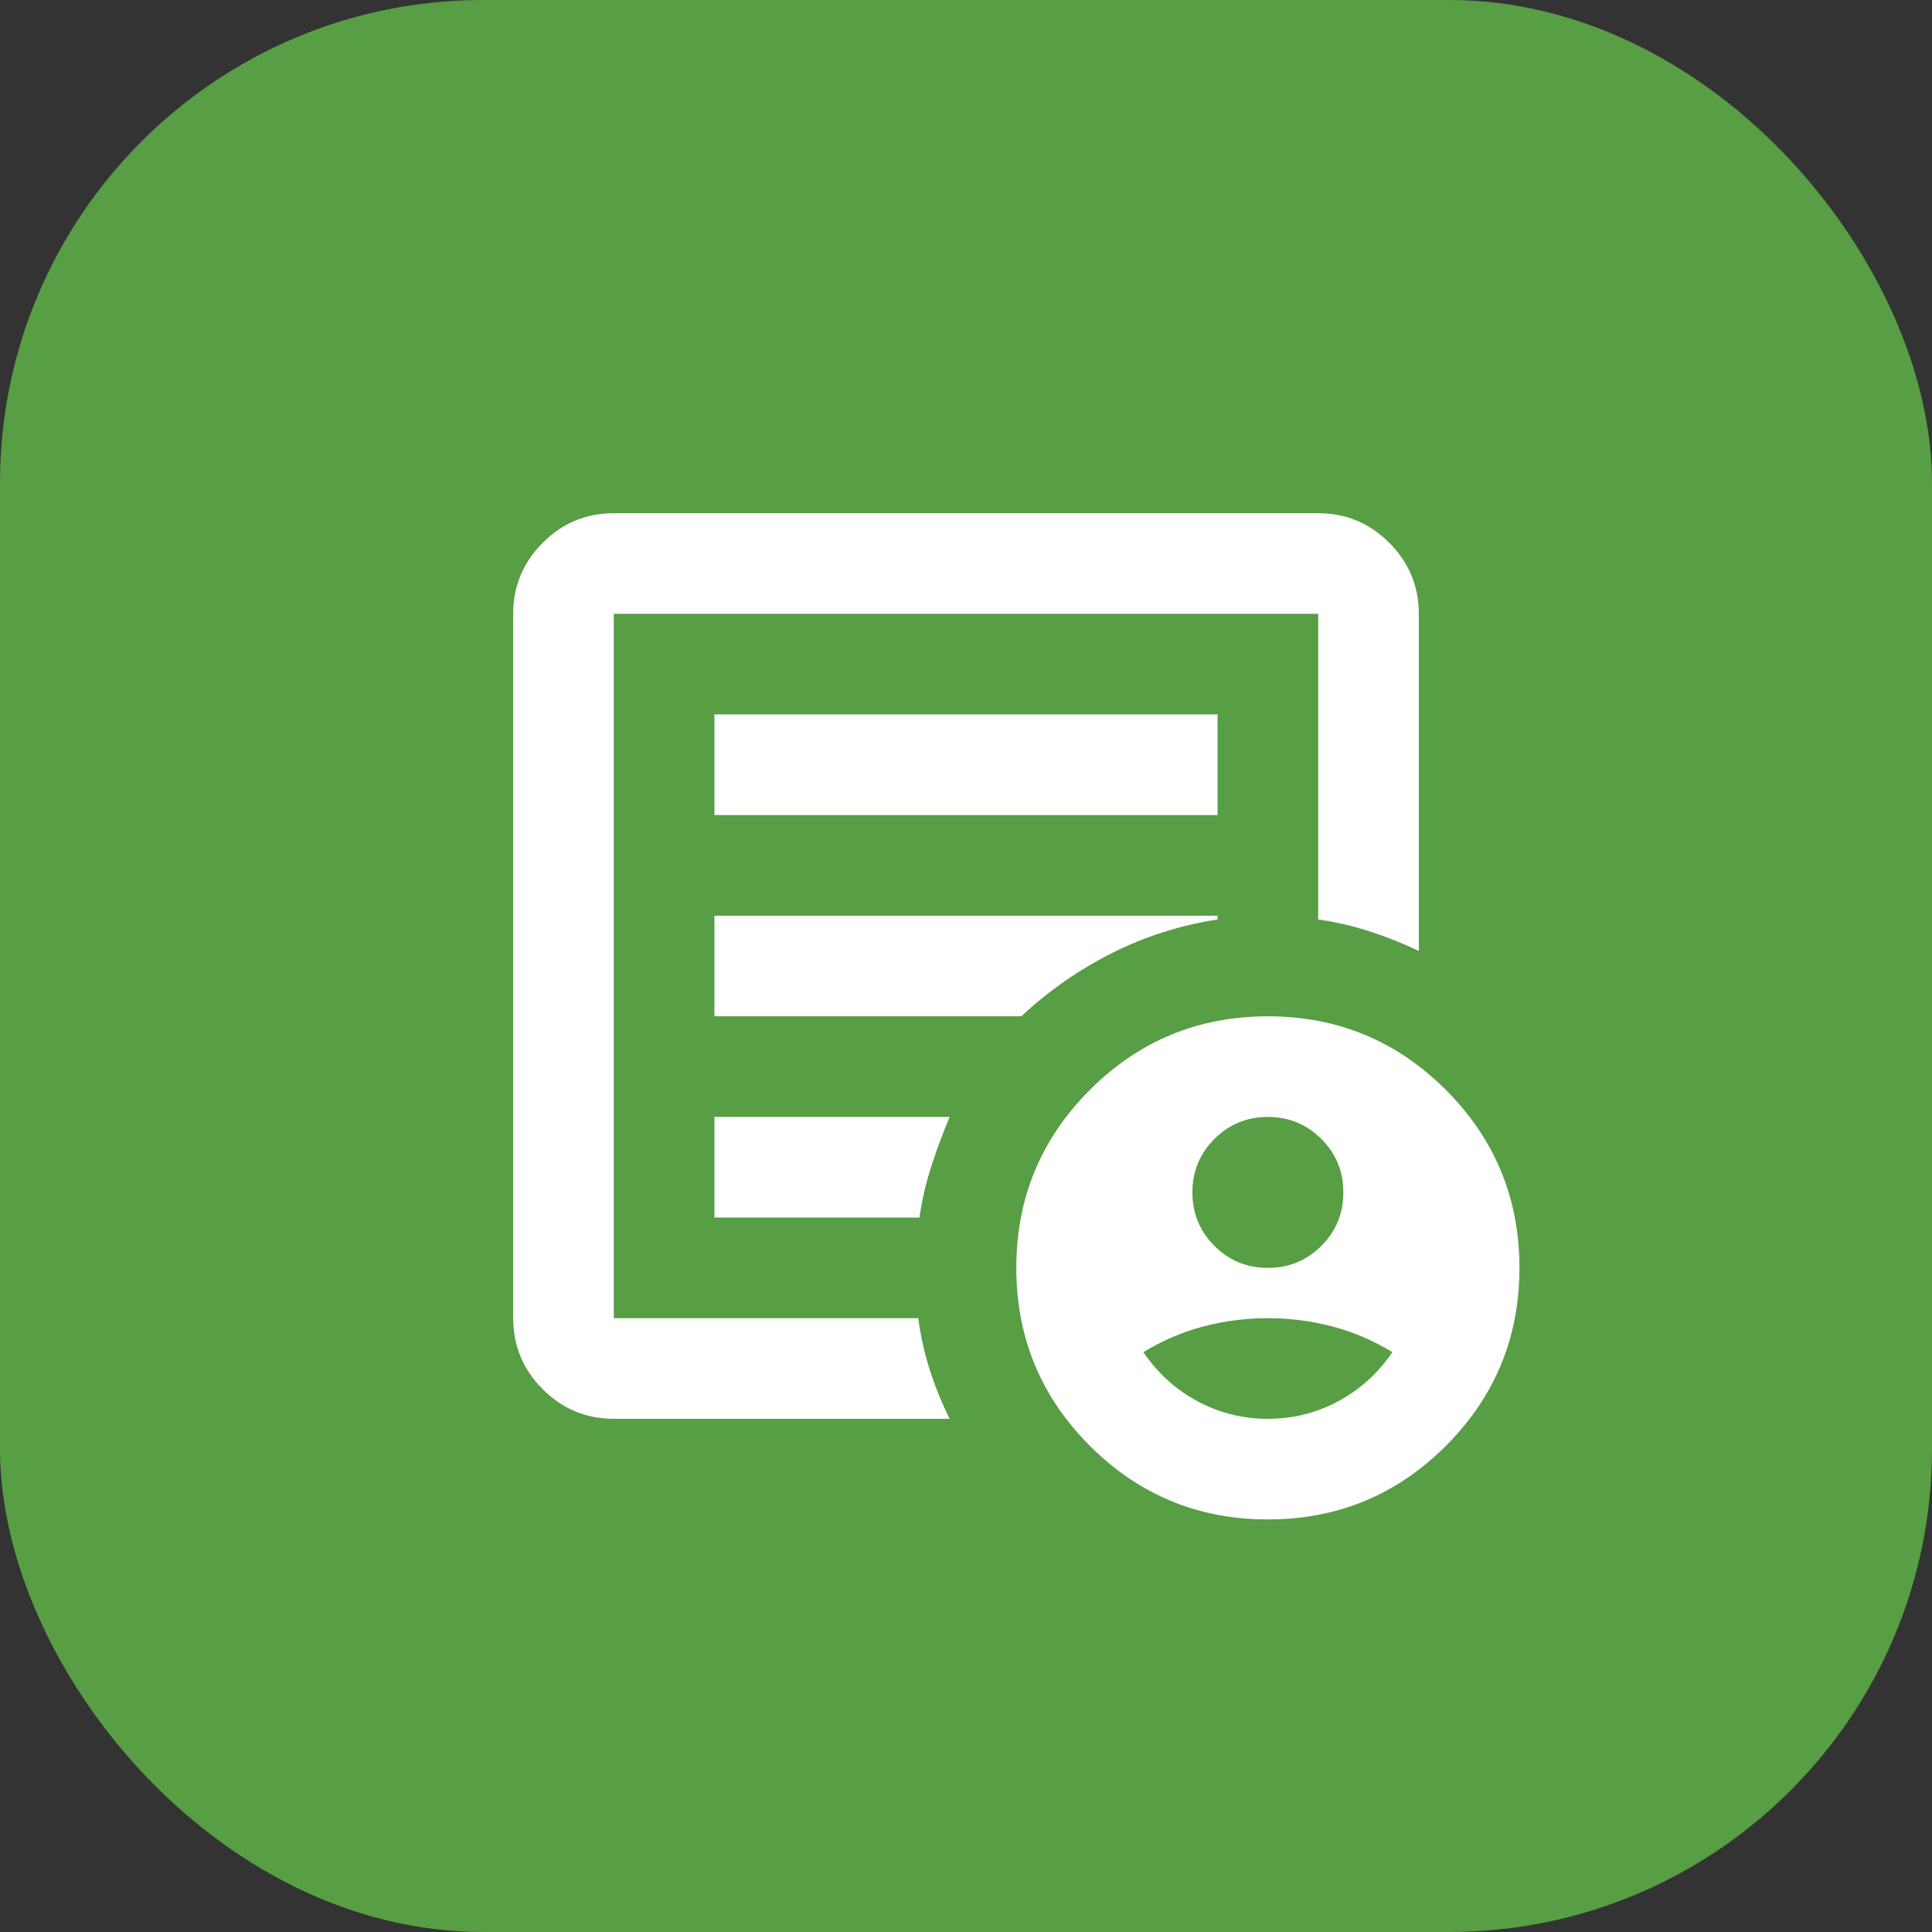
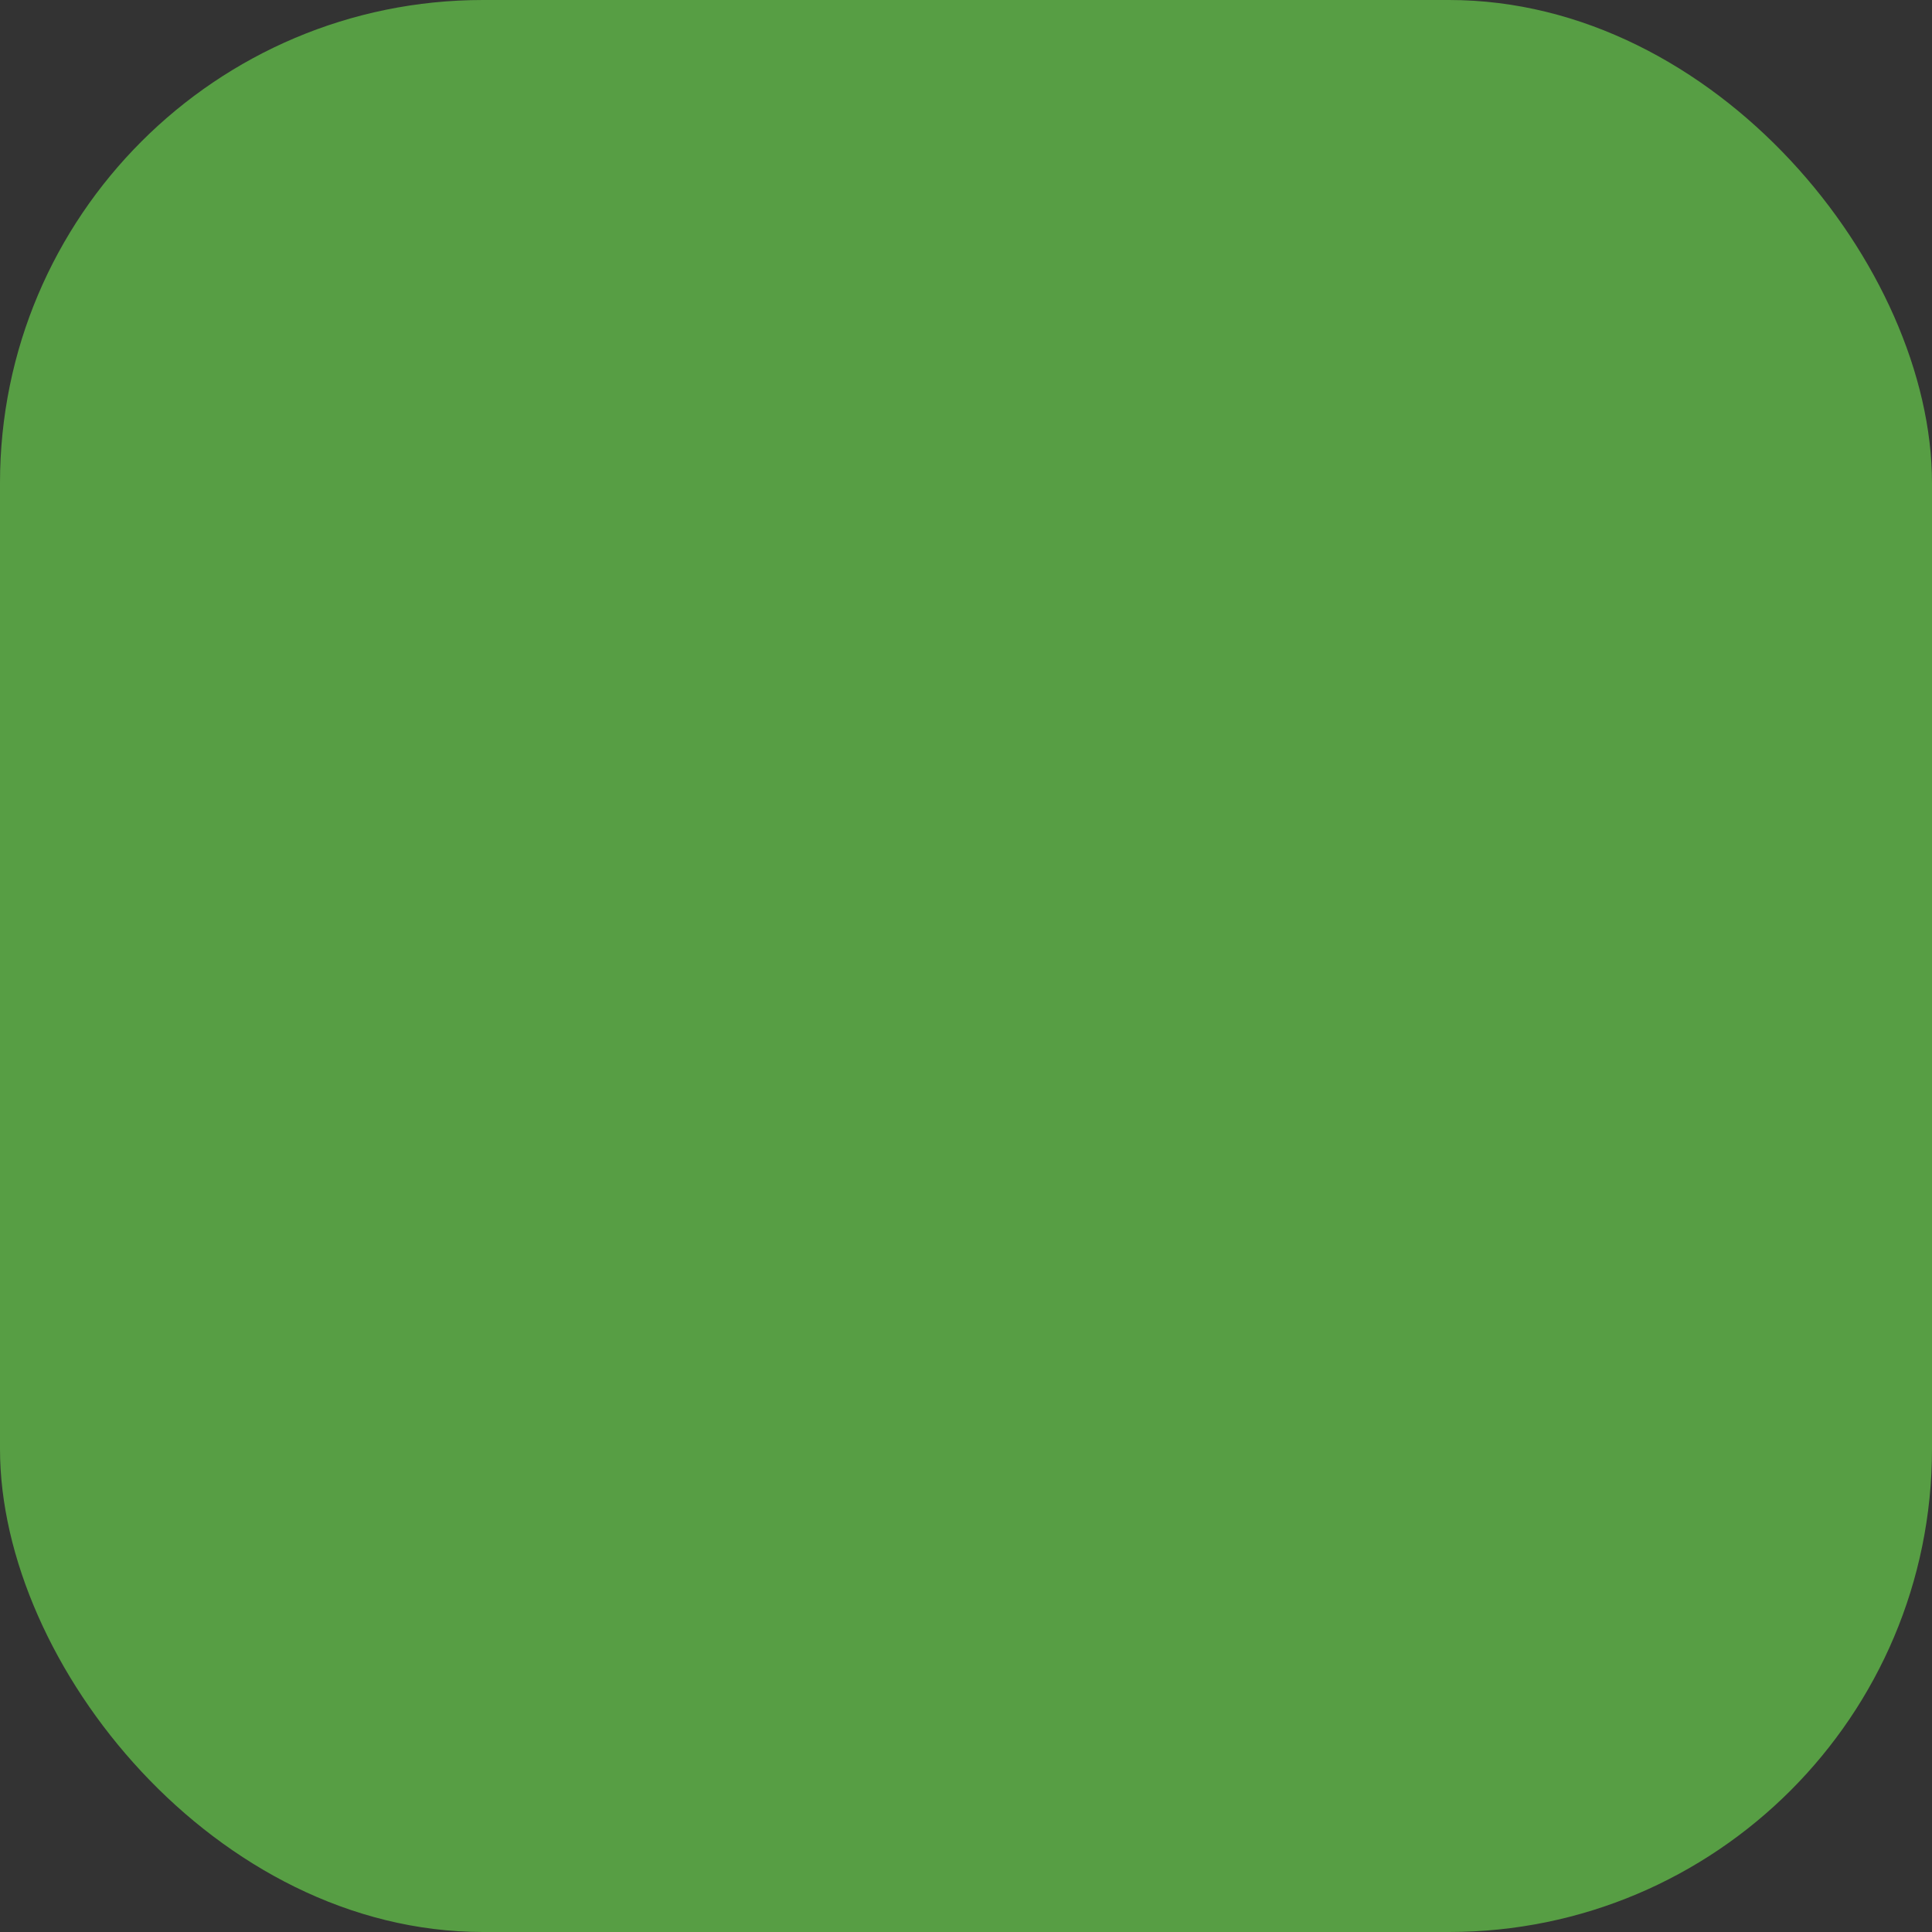
<svg xmlns="http://www.w3.org/2000/svg" width="80" height="80" viewBox="0 0 80 80" fill="none">
  <rect x="0" y="0" width="80" height="80" fill="#333333" stroke="none" />
  <rect width="80" height="80" rx="20" fill="#579E44" />
  <mask id="mask0_3919_65550" style="mask-type:alpha" maskUnits="userSpaceOnUse" x="15" y="15" width="50" height="50">
-     <rect x="15" y="15" width="50" height="50" fill="#D9D9D9" />
-   </mask>
+     </mask>
  <g mask="url(#mask0_3919_65550)">
-     <path d="M52.5 52.5C53.368 52.5 54.106 52.196 54.714 51.589C55.321 50.981 55.625 50.243 55.625 49.375C55.625 48.507 55.321 47.769 54.714 47.161C54.106 46.554 53.368 46.25 52.5 46.25C51.632 46.25 50.894 46.554 50.286 47.161C49.679 47.769 49.375 48.507 49.375 49.375C49.375 50.243 49.679 50.981 50.286 51.589C50.894 52.196 51.632 52.5 52.5 52.5ZM52.5 58.75C53.542 58.75 54.514 58.507 55.417 58.021C56.319 57.535 57.066 56.858 57.656 55.99C56.858 55.504 56.024 55.148 55.156 54.922C54.288 54.696 53.403 54.583 52.5 54.583C51.597 54.583 50.712 54.696 49.844 54.922C48.976 55.148 48.142 55.504 47.344 55.99C47.934 56.858 48.681 57.535 49.583 58.021C50.486 58.507 51.458 58.75 52.5 58.75ZM25.417 58.75C24.271 58.75 23.29 58.342 22.474 57.526C21.658 56.71 21.25 55.729 21.25 54.583V25.417C21.25 24.271 21.658 23.29 22.474 22.474C23.29 21.658 24.271 21.25 25.417 21.25H54.583C55.729 21.25 56.71 21.658 57.526 22.474C58.342 23.29 58.75 24.271 58.75 25.417V39.375C58.09 39.062 57.413 38.793 56.719 38.568C56.024 38.342 55.312 38.177 54.583 38.073V25.417H25.417V54.583H38.021C38.125 55.347 38.29 56.076 38.516 56.771C38.741 57.465 39.01 58.125 39.323 58.75H25.417ZM25.417 54.583V25.417V38.073V37.917V54.583ZM29.583 50.417H38.073C38.177 49.688 38.342 48.976 38.568 48.281C38.793 47.587 39.045 46.91 39.323 46.25H29.583V50.417ZM29.583 42.083H42.292C43.403 41.042 44.644 40.174 46.016 39.479C47.387 38.785 48.854 38.316 50.417 38.073V37.917H29.583V42.083ZM29.583 33.75H50.417V29.583H29.583V33.75ZM52.5 62.917C49.618 62.917 47.161 61.901 45.13 59.87C43.099 57.839 42.083 55.382 42.083 52.5C42.083 49.618 43.099 47.161 45.13 45.13C47.161 43.099 49.618 42.083 52.5 42.083C55.382 42.083 57.839 43.099 59.87 45.13C61.901 47.161 62.917 49.618 62.917 52.5C62.917 55.382 61.901 57.839 59.87 59.87C57.839 61.901 55.382 62.917 52.5 62.917Z" fill="white" />
-   </g>
+     </g>
</svg>